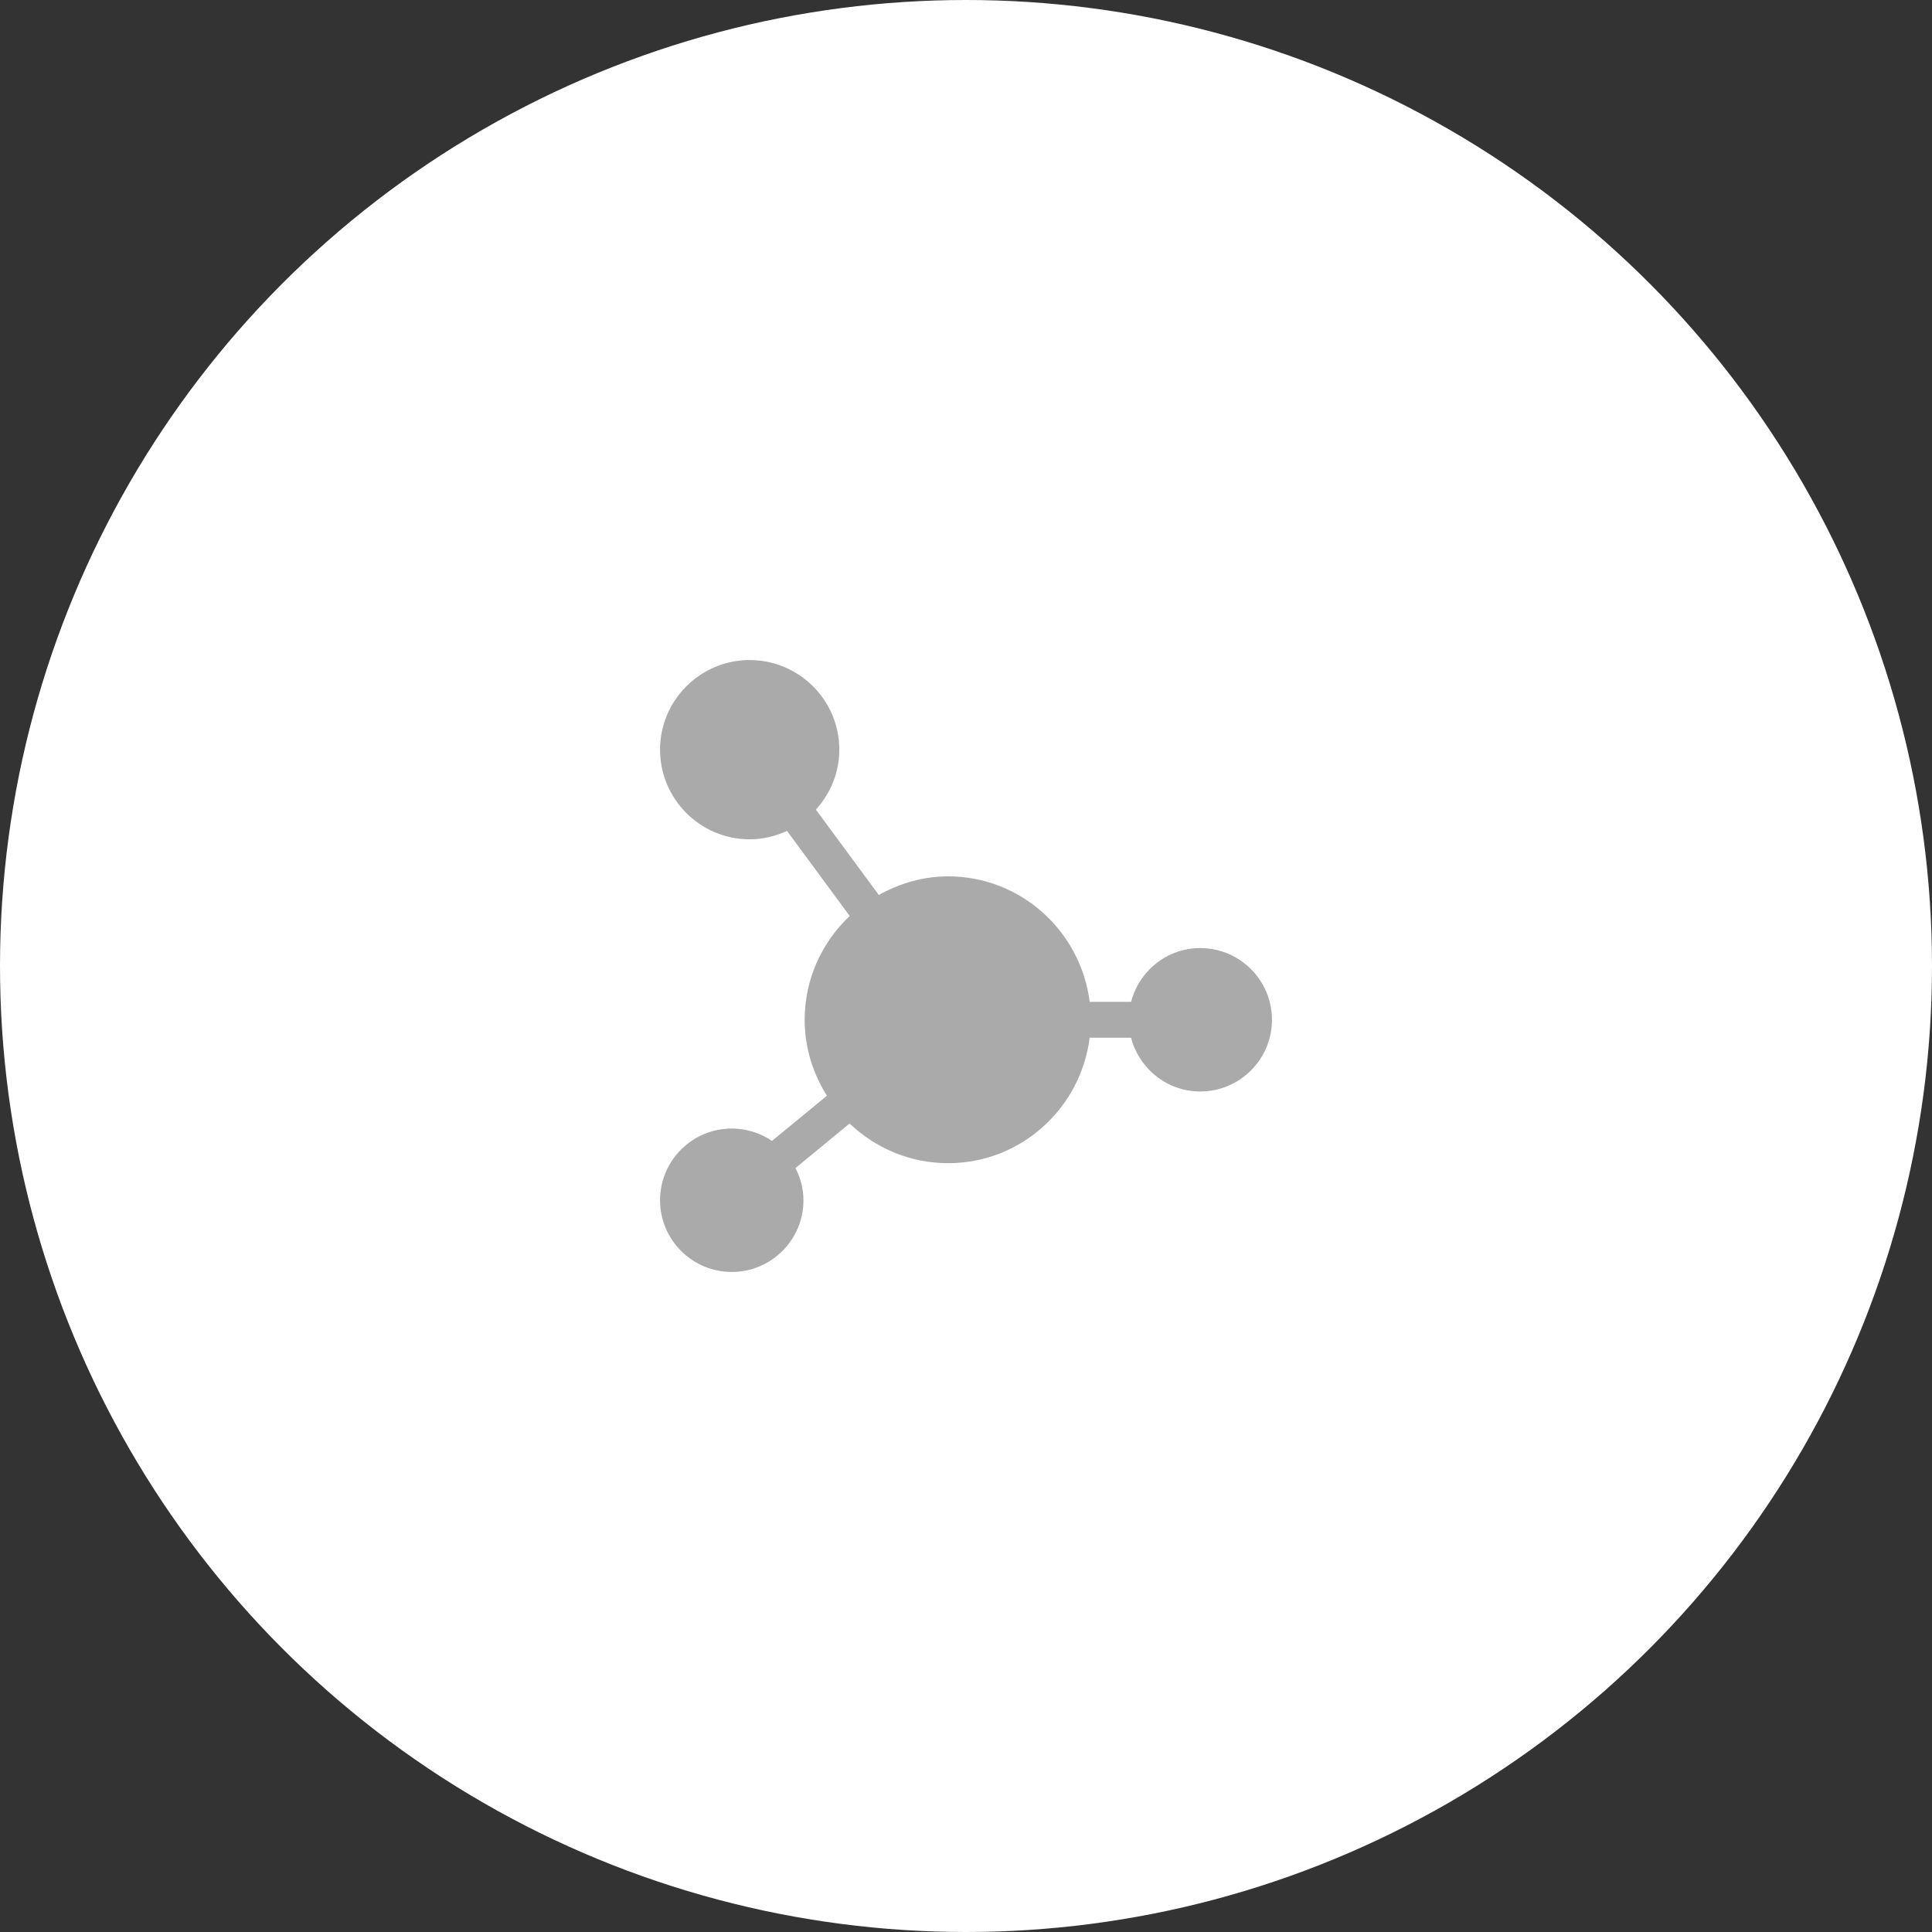
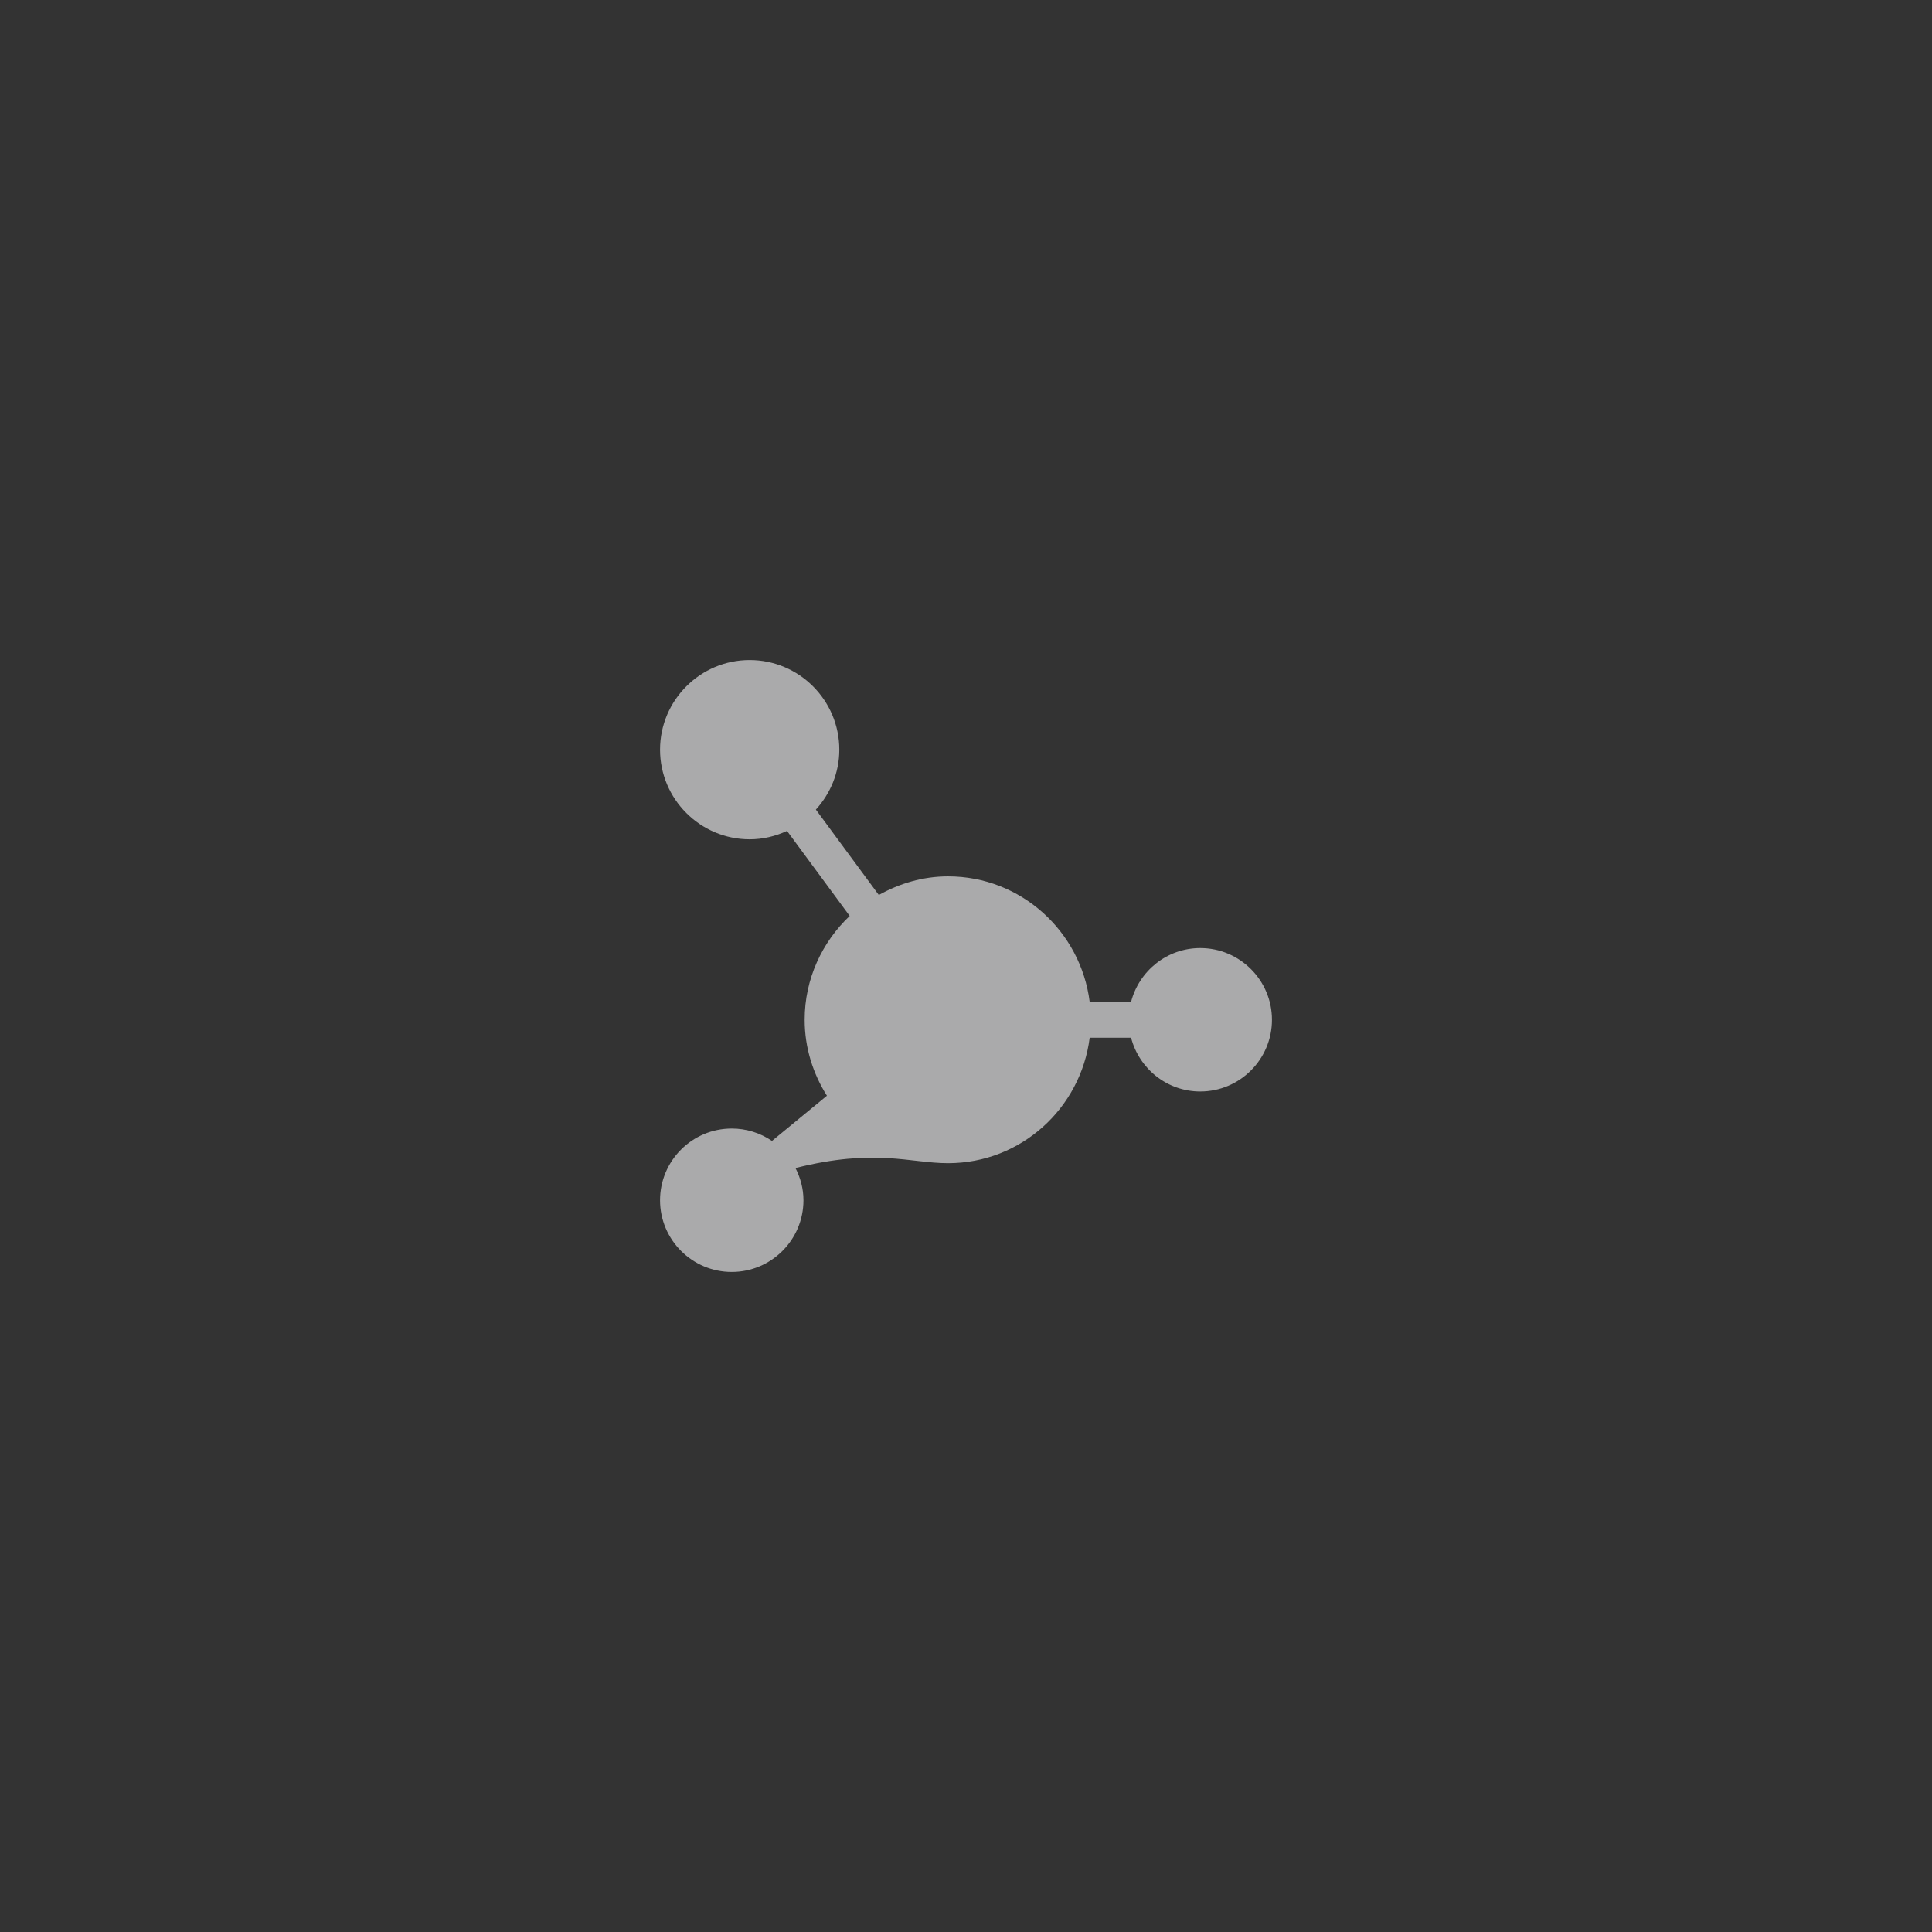
<svg xmlns="http://www.w3.org/2000/svg" width="61" height="61" viewBox="0 0 61 61" fill="none">
  <rect x="0" y="0" width="61" height="61" fill="#333333" stroke="none" />
-   <circle cx="30.5" cy="30.5" r="30.5" fill="white" />
  <g clip-path="url(#clip0_43_1623)">
-     <path d="M37.896 29.934C36.844 29.934 35.965 30.658 35.712 31.632H34.405C34.123 29.405 32.237 27.67 29.934 27.67C29.137 27.67 28.398 27.895 27.747 28.258L25.76 25.562C26.215 25.06 26.5 24.4 26.5 23.67C26.5 22.11 25.23 20.84 23.67 20.84C22.11 20.84 20.84 22.11 20.84 23.67C20.84 25.23 22.11 26.5 23.67 26.5C24.092 26.5 24.489 26.401 24.849 26.235L26.828 28.92C25.957 29.746 25.406 30.906 25.406 32.198C25.406 33.081 25.67 33.899 26.109 34.596L24.374 36.023C24 35.768 23.557 35.631 23.104 35.632C21.855 35.632 20.84 36.647 20.84 37.896C20.84 39.145 21.855 40.16 23.104 40.16C24.353 40.16 25.368 39.145 25.368 37.896C25.368 37.528 25.272 37.186 25.116 36.879L26.824 35.473C27.637 36.245 28.728 36.726 29.934 36.726C32.237 36.726 34.123 34.992 34.405 32.764H35.712C35.965 33.738 36.844 34.462 37.896 34.462C39.145 34.462 40.16 33.447 40.16 32.198C40.16 30.949 39.145 29.934 37.896 29.934Z" fill="#AAAAAB" />
+     <path d="M37.896 29.934C36.844 29.934 35.965 30.658 35.712 31.632H34.405C34.123 29.405 32.237 27.67 29.934 27.67C29.137 27.67 28.398 27.895 27.747 28.258L25.76 25.562C26.215 25.06 26.5 24.4 26.5 23.67C26.5 22.11 25.23 20.84 23.67 20.84C22.11 20.84 20.84 22.11 20.84 23.67C20.84 25.23 22.11 26.5 23.67 26.5C24.092 26.5 24.489 26.401 24.849 26.235L26.828 28.92C25.957 29.746 25.406 30.906 25.406 32.198C25.406 33.081 25.67 33.899 26.109 34.596L24.374 36.023C24 35.768 23.557 35.631 23.104 35.632C21.855 35.632 20.84 36.647 20.84 37.896C20.84 39.145 21.855 40.16 23.104 40.16C24.353 40.16 25.368 39.145 25.368 37.896C25.368 37.528 25.272 37.186 25.116 36.879C27.637 36.245 28.728 36.726 29.934 36.726C32.237 36.726 34.123 34.992 34.405 32.764H35.712C35.965 33.738 36.844 34.462 37.896 34.462C39.145 34.462 40.16 33.447 40.16 32.198C40.16 30.949 39.145 29.934 37.896 29.934Z" fill="#AAAAAB" />
  </g>
  <defs>
    <clipPath id="clip0_43_1623">
      <rect width="21" height="21" fill="white" transform="translate(20 20)" />
    </clipPath>
  </defs>
</svg>